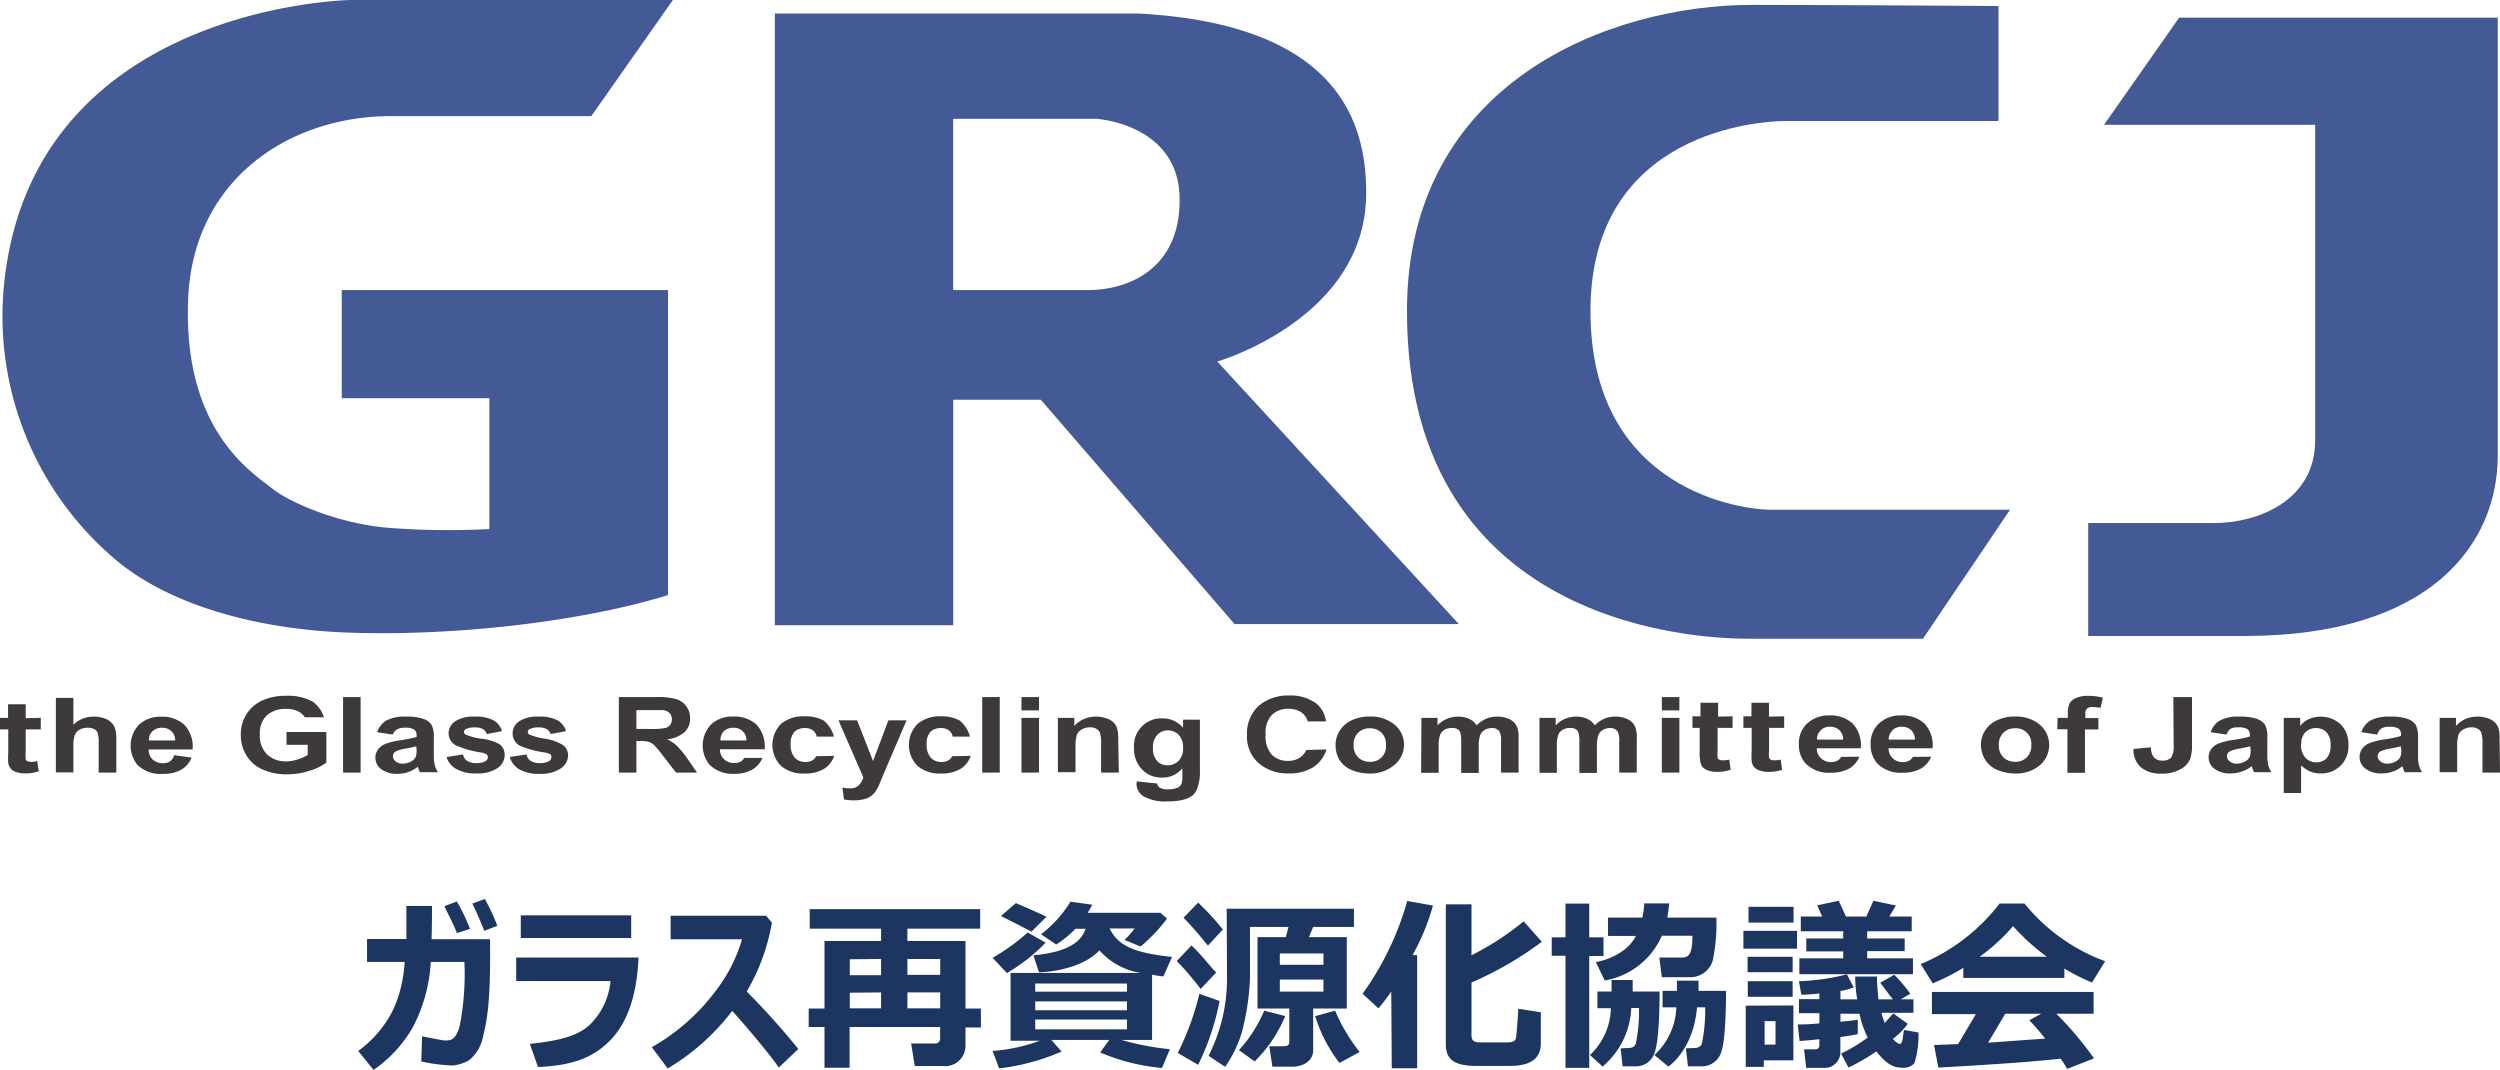
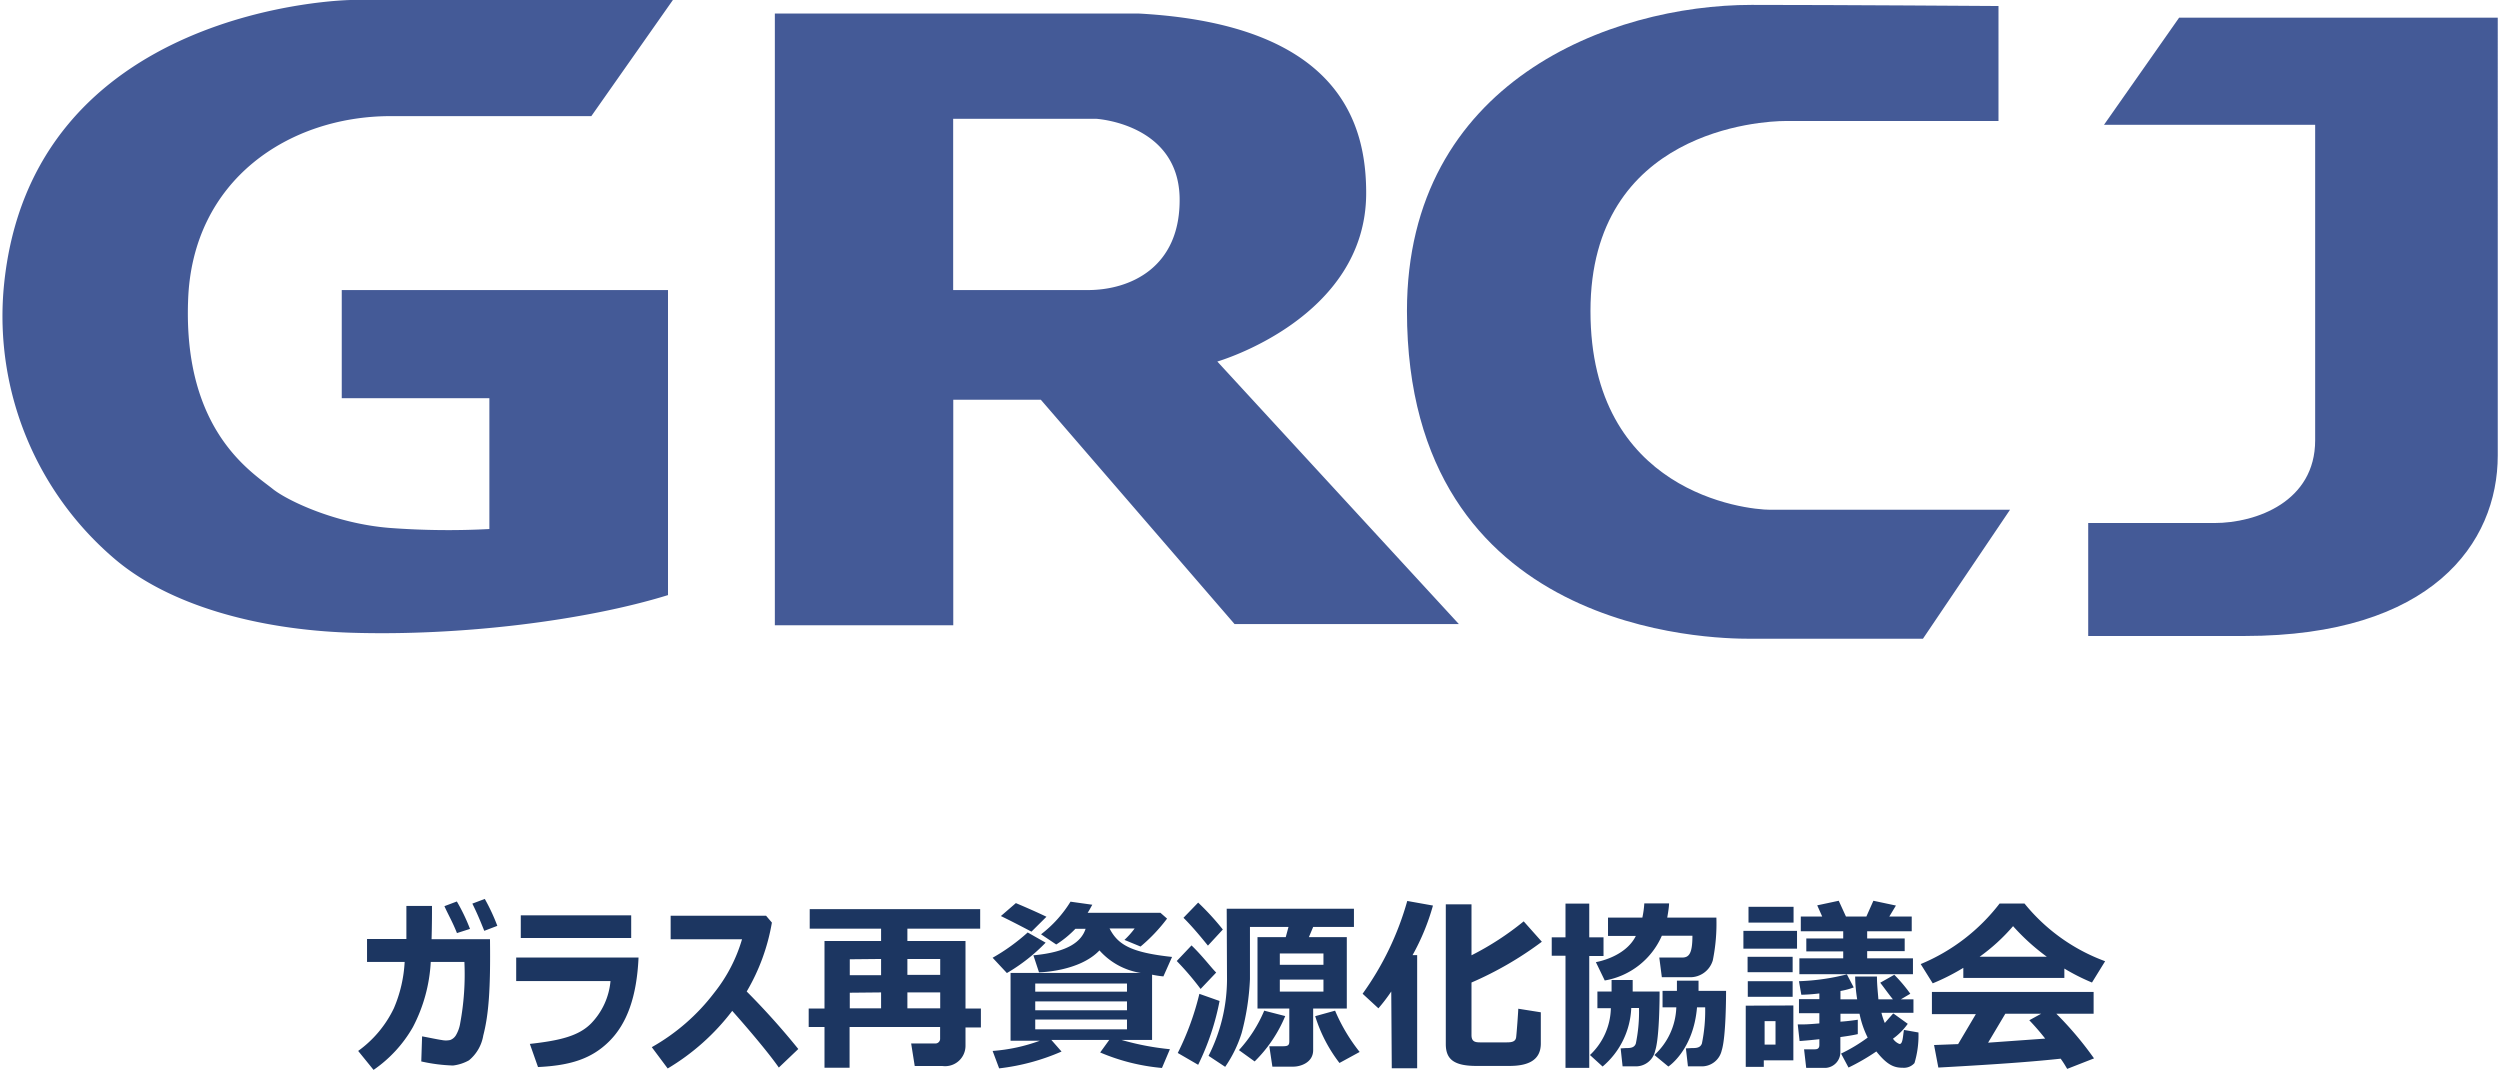
<svg xmlns="http://www.w3.org/2000/svg" viewBox="0 0 245.21 104.96">
  <defs>
    <style>.cls-1{fill:#445a97}.cls-2{fill:#1c3661}.cls-3{fill:#3d3a39}</style>
  </defs>
  <g id="レイヤー_2" data-name="レイヤー 2">
    <g id="header">
      <path class="cls-1" d="M38.32 11.39H58L66 0H34.41S2.87.44.36 28.3a31.26 31.26 0 0 0 10.91 26.54c5.3 4.5 13.91 6.92 23.14 7.22 10.74.34 23-1.18 31.11-3.69V28.45h-32v10.61H48v12.83a77.1 77.1 0 0 1-9.8-.11c-5.33-.43-10-2.68-11.42-3.8-2-1.62-8.81-5.65-8.33-18.53.41-11.83 9.92-18.06 19.87-18.06ZM134 18.94c0-6.48-2.29-16.51-22.26-17.61H76v60h17.5V39.21h8.59l19 22h22L119.4 35.46S134 31.25 134 18.94Zm-27.27 9.51H93.49v-16.8h14s8 .44 8.21 7.66c.16 7-4.95 9.14-8.98 9.14Z" />
      <path class="cls-1" d="M156 30.51c0-17.76 16.87-18.64 19.09-18.64h20.93V.59S180.28.48 171.8.48C158 .48 138 8 138 30.51c0 31.77 30 32.14 33.61 32.14h17L197.15 50h-23.51c-2.5 0-17.64-1.72-17.64-19.49ZM213.74 1.73l-7.37 10.51h20.71v30.95c0 6-5.75 8.11-9.88 8.11h-12.38v11.08h15.33c18.35 0 24.84-9.09 24.84-17.71V1.73Z" />
      <path class="cls-2" d="M96.14 91.09H89v1.21h5.7v6.62h1.51v1.86H94.7v1.78a2 2 0 0 1-2.25 2h-2.73l-.35-2.21h2.38a.46.46 0 0 0 .46-.43v-1.19h-8.88v4h-2.46v-4h-1.55v-1.81h1.55V92.3h5.55v-1.21h-7v-1.92h16.72Zm-12.79 3v1.56h3.07v-1.59Zm0 3.28v1.53h3.07v-1.56ZM89 94.06v1.56h3.22v-1.56Zm0 3.28v1.56h3.22v-1.56ZM98.76 95.44l-1.4-1.5a19.33 19.33 0 0 0 3.44-2.48l1.76 1a17.6 17.6 0 0 1-3.8 2.98Zm.88-6.86c1 .42 2.31 1 3 1.34l-1.47 1.46c-1-.53-2.31-1.2-3-1.53Zm1.9 8.69h9v-.8h-9Zm0 1.82h9v-.87h-9Zm0 1.87h9V100h-9Zm10.36-5.53a6.82 6.82 0 0 1-4.06-2.21c-2 2.1-5.93 2.15-5.93 2.15l-.55-1.67c3.43-.31 4.72-1.37 5.12-2.6h-1a10.06 10.06 0 0 1-1.88 1.54l-1.49-1a11.84 11.84 0 0 0 2.89-3.2l2.14.3c-.16.27-.28.53-.46.79h7.14l.65.57a16.39 16.39 0 0 1-2.6 2.74l-1.58-.65a8.17 8.17 0 0 0 1-1.12h-2.46c.8 1.54 2 2.35 6.13 2.79l-.85 1.91a10.25 10.25 0 0 1-1.11-.17v6.4h-3a26.21 26.21 0 0 0 4.75.91l-.78 1.84a19.85 19.85 0 0 1-6.06-1.52l.89-1.23h-5.68l1 1.14a21.36 21.36 0 0 1-6.12 1.65l-.64-1.71a17 17 0 0 0 4.63-1h-2.87v-6.65ZM119.62 98.18a24.74 24.74 0 0 1-2.1 6.26l-2-1.16a27 27 0 0 0 2.12-5.8Zm-2.1-9.65a25.73 25.73 0 0 1 2.42 2.64l-1.46 1.58c-.39-.47-1.37-1.71-2.4-2.73Zm-.65 4.2c1.11 1.07 2 2.27 2.42 2.66L117.76 97a27.78 27.78 0 0 0-2.34-2.74Zm3.45-3.6h12.48v1.79h-4l-.42 1h3.72v7h-3.3V103c0 1.27-1.32 1.62-1.92 1.62h-2.08l-.3-2h1.31c.5 0 .65-.08.65-.48v-3.22h-3.12v-7h2.77l.27-1h-3.78v5.13a24.47 24.47 0 0 1-.81 5.26 12.21 12.21 0 0 1-1.62 3.33l-1.63-1.08a16.67 16.67 0 0 0 1.81-7.48Zm5.74 10.53a13.5 13.5 0 0 1-3 4.45l-1.54-1.11a13.37 13.37 0 0 0 2.48-3.87Zm-.53-6.14v1.11h4.28v-1.11Zm0 2.56v1.18h4.28v-1.18Zm5.85 8.18a14.58 14.58 0 0 1-2.38-4.59l1.95-.54a17.38 17.38 0 0 0 2.41 4.05ZM136.46 97.25a17.26 17.26 0 0 1-1.26 1.65l-1.55-1.43a29 29 0 0 0 4.38-9.1l2.52.45a22.15 22.15 0 0 1-2 4.86h.45v11.1h-2.49Zm7.87-8.55v5a28.2 28.2 0 0 0 5.12-3.33l1.78 2a34.12 34.12 0 0 1-6.9 4v5.15c0 .63.33.72.84.72h2.54c.42 0 .94 0 1-.5s.19-2.3.21-2.8l2.21.35v3.06c0 1.7-1.33 2.2-3.08 2.2h-3.24c-2.28 0-3-.71-3-2.15V88.7ZM155.88 104.74h-2.33v-11h-1.35v-1.8h1.35v-3.31h2.33v3.31h1.4v1.83h-1.4Zm4.57-12.94h-2.73V90h3.37a9.47 9.47 0 0 0 .19-1.39h2.43c0 .41-.18 1.39-.18 1.39h4.82a18.2 18.2 0 0 1-.35 4.19 2.31 2.31 0 0 1-2.28 1.66H163l-.25-1.93H165c.68 0 1-.42 1-2.14h-3a7.49 7.49 0 0 1-5.6 4.39l-.87-1.8s2.88-.46 3.92-2.57Zm-1 11c.41 0 .85 0 1-.45a15.44 15.44 0 0 0 .31-3.48H160a7.94 7.94 0 0 1-2.81 5.74l-1.24-1.13a6.48 6.48 0 0 0 2.05-4.59h-1.32v-1.64h1.39v-1.13h2.07v1.13h2.64c0 .36 0 4.47-.43 5.79a1.93 1.93 0 0 1-2 1.55h-1.2l-.19-1.76Zm6.48 0c.41 0 .84 0 1-.45a16 16 0 0 0 .32-3.55h-.8c-.35 4.21-2.81 5.81-2.81 5.81l-1.37-1.13a6.64 6.64 0 0 0 2.15-4.68h-1.35v-1.61h1.41v-1h2.12v1h2.7c0 .36 0 4.53-.43 5.85a2 2 0 0 1-2.07 1.55h-1.24l-.2-1.76ZM176.26 91.3v1.75H171V91.3Zm-.34-2.36v1.55h-4.42v-1.55Zm-.09 4.91v1.51h-4.42v-1.51Zm0 2.39v1.53h-4.4v-1.53Zm.07 2.38V104H173v.64h-1.77v-6Zm-1.75 1.54h-1.07v2.3h1.07Zm4.58-10.26-.49-1.1 2.11-.45.71 1.55h2l.69-1.55 2.21.47-.65 1.08h2.2v1.44h-4.37v.71h3.68v1.24h-3.68V94h4.49v1.55h-11.14V94h4.3v-.68h-3.62v-1.27h3.62v-.71h-4.16V89.9Zm7 9.52 1.39 1a6.22 6.22 0 0 1-1.45 1.46 1.4 1.4 0 0 0 .62.51c.36.08.35-.82.46-1.37l1.42.25a9.36 9.36 0 0 1-.39 3 1.38 1.38 0 0 1-1.14.46c-.83 0-1.51-.23-2.6-1.6a21.24 21.24 0 0 1-2.73 1.58l-.73-1.37a16.22 16.22 0 0 0 2.61-1.57 9.28 9.28 0 0 1-.8-2.34h-1.87v.78c.74-.05 1.35-.14 1.7-.19v1.41c-.53.12-1 .19-1.71.29v1.48a1.54 1.54 0 0 1-1.4 1.54h-1.95l-.21-1.82H178c.22 0 .45-.05.45-.42v-.57c-.59.06-1 .11-1.94.18l-.18-1.63c.73 0 .95 0 2.12-.1v-1h-2V98h2v-.56a17 17 0 0 1-1.77.13l-.23-1.33a22 22 0 0 0 4.7-.67l.67 1.28a6.91 6.91 0 0 1-1.3.35v.82h1.64a15.59 15.59 0 0 1-.2-2.24h2.14c0 .84.09 1.53.14 2.24h3.44v1.32h-3.14a6.6 6.6 0 0 0 .33 1c.36-.42.81-.92.81-.92Zm.19-1.09c-.68-.81-1.11-1.45-1.5-1.94l1.38-.78a15 15 0 0 1 1.57 1.86ZM192.57 94.93a21.18 21.18 0 0 1-3 1.52l-1.18-1.89a18.86 18.86 0 0 0 7.74-5.94h2.44a18.27 18.27 0 0 0 7.91 5.66l-1.29 2.09a20.29 20.29 0 0 1-2.71-1.37v.92h-9.91Zm10.19 9.91c-.21-.34-.24-.43-.64-1-2.35.25-5.39.51-12 .87l-.42-2.21 2.36-.09 1.74-2.94h-4.31v-2.18h15.86v2.14h-8.66l-1.69 2.84 5.6-.4a23.43 23.43 0 0 0-1.56-1.8l2.12-1.16a33.66 33.66 0 0 1 4.23 4.9Zm-2-11a21.18 21.18 0 0 1-3.31-3 18.47 18.47 0 0 1-3.28 3ZM42.33 92.12h5.73c.06 4.84-.12 7.37-.66 9.45A4 4 0 0 1 46 104a4.22 4.22 0 0 1-1.57.51 16.32 16.32 0 0 1-3.11-.4l.08-2.46c.62.11 1.54.31 1.93.36a2 2 0 0 0 .82 0 1.08 1.08 0 0 0 .58-.49 3.37 3.37 0 0 0 .41-1.17 26.2 26.2 0 0 0 .41-6h-3.3a15.51 15.51 0 0 1-1.75 6.39 12.76 12.76 0 0 1-3.86 4.2l-1.51-1.86a11 11 0 0 0 3.5-4.18 13.25 13.25 0 0 0 1.06-4.55H36V92.1h3.86v-3.24h2.51c.01 1.76-.04 3.26-.04 3.26Zm1.26-3.24 1.22-.46a18.51 18.51 0 0 1 1.29 2.69l-1.28.41c-.44-1.11-.82-1.73-1.23-2.64Zm2.74-.25 1.22-.46a19.27 19.27 0 0 1 1.23 2.64l-1.28.49c-.45-1.12-.72-1.76-1.17-2.67ZM50.63 93.92h12c-.17 3.81-1.12 6.46-2.86 8.2s-3.84 2.39-7 2.54l-.8-2.27c3-.33 4.8-.79 6-2a6.84 6.84 0 0 0 1.91-4.16h-9.25Zm.45-4.14h10.83V92H51.08ZM73.24 97.25a72.47 72.47 0 0 1 5.06 5.64l-1.91 1.82c-1.14-1.64-3.48-4.34-4.57-5.56a22.21 22.21 0 0 1-6.33 5.65l-1.56-2.09a20.08 20.08 0 0 0 6.12-5.33 15.29 15.29 0 0 0 2.73-5.25h-7v-2.31h9.36l.57.67a19.89 19.89 0 0 1-2.47 6.76Z" />
-       <path class="cls-3" d="M4 70.41v1.13H2.52v2.17a4.94 4.94 0 0 0 0 .76.27.27 0 0 0 .15.18.54.54 0 0 0 .29.07 2.09 2.09 0 0 0 .69-.07l.15 1a4.09 4.09 0 0 1-1.36.21 2.47 2.47 0 0 1-.84-.13 1.13 1.13 0 0 1-.54-.33 1.21 1.21 0 0 1-.25-.56 6.58 6.58 0 0 1 0-1v-2.3H0v-1.13h.79v-1.33h1.73v1.36ZM7.2 68.45v2.64a2.78 2.78 0 0 1 2-.8 3 3 0 0 1 1.07.18 1.7 1.7 0 0 1 .72.47 1.49 1.49 0 0 1 .33.62 4.64 4.64 0 0 1 .09 1.07v3.15H9.68v-2.84a3.64 3.64 0 0 0-.1-1.07.76.76 0 0 0-.35-.36 1.27 1.27 0 0 0-.62-.13 1.58 1.58 0 0 0-.76.17 1 1 0 0 0-.5.52 2.67 2.67 0 0 0-.15 1v2.69H5.48v-7.31ZM17.08 74.07l1.71.24a2.36 2.36 0 0 1-1 1.18 3.47 3.47 0 0 1-1.79.41 3.19 3.19 0 0 1-2.54-.9 3 3 0 0 1 .2-3.95 3.09 3.09 0 0 1 2.14-.75 3.18 3.18 0 0 1 2.28.79 3.1 3.1 0 0 1 .81 2.42h-4.31a1.31 1.31 0 0 0 .41 1 1.48 1.48 0 0 0 1 .35 1.21 1.21 0 0 0 .68-.18 1.07 1.07 0 0 0 .41-.61Zm.1-1.44a1.19 1.19 0 0 0-.39-.93 1.27 1.27 0 0 0-.89-.32 1.32 1.32 0 0 0-.93.33 1.15 1.15 0 0 0-.36.92ZM33.65 75.78v-7.41h1.72v7.41ZM38.52 72.05 37 71.82a2.06 2.06 0 0 1 .91-1.16 3.87 3.87 0 0 1 1.91-.37 4.94 4.94 0 0 1 1.71.22 1.61 1.61 0 0 1 .79.57 2.45 2.45 0 0 1 .23 1.28v1.66a4.35 4.35 0 0 0 .09 1 2.41 2.41 0 0 0 .31.72h-1.77a3.87 3.87 0 0 1-.16-.42l-.02-.13a3.06 3.06 0 0 1-.94.53 3.22 3.22 0 0 1-1.08.18 2.53 2.53 0 0 1-1.58-.45 1.4 1.4 0 0 1-.58-1.14 1.32 1.32 0 0 1 .27-.81 1.56 1.56 0 0 1 .73-.54 6.94 6.94 0 0 1 1.37-.34 11.52 11.52 0 0 0 1.67-.34v-.15a.67.67 0 0 0-.24-.58 1.69 1.69 0 0 0-.93-.17 1.42 1.42 0 0 0-.71.14 1.11 1.11 0 0 0-.46.53Zm2.3 1.15c-.22.06-.57.13-1 .22a3.51 3.51 0 0 0-.94.25.58.58 0 0 0-.34.5.63.63 0 0 0 .27.51 1 1 0 0 0 .69.22 1.72 1.72 0 0 0 .89-.25 1 1 0 0 0 .41-.47 2.67 2.67 0 0 0 .06-.7ZM43.8 74.25l1.61-.25a1 1 0 0 0 .41.63 1.59 1.59 0 0 0 .88.22 1.7 1.7 0 0 0 .94-.21.43.43 0 0 0 .21-.38.36.36 0 0 0-.11-.26 1.37 1.37 0 0 0-.54-.19 9.71 9.71 0 0 1-2.46-.69 1.36 1.36 0 0 1-.74-1.18 1.45 1.45 0 0 1 .62-1.18 3.24 3.24 0 0 1 1.93-.47 3.71 3.71 0 0 1 1.85.36 1.82 1.82 0 0 1 .84 1.06l-1.5.29a.8.8 0 0 0-.36-.48 1.53 1.53 0 0 0-.78-.17 1.9 1.9 0 0 0-.91.16.32.32 0 0 0-.18.28.29.29 0 0 0 .16.26 6 6 0 0 0 1.5.4A4.73 4.73 0 0 1 49 73a1.25 1.25 0 0 1 .5 1.06 1.56 1.56 0 0 1-.69 1.27 3.43 3.43 0 0 1-2.07.53 3.79 3.79 0 0 1-2-.44 2 2 0 0 1-.94-1.17ZM50 74.25l1.64-.25a1 1 0 0 0 .41.63 1.59 1.59 0 0 0 .88.22 1.7 1.7 0 0 0 .94-.21.43.43 0 0 0 .21-.38A.36.36 0 0 0 54 74a1.37 1.37 0 0 0-.54-.19 9.57 9.57 0 0 1-2.46-.66 1.36 1.36 0 0 1-.72-1.21 1.42 1.42 0 0 1 .62-1.18 3.22 3.22 0 0 1 1.93-.47 3.71 3.71 0 0 1 1.85.36 1.82 1.82 0 0 1 .84 1.06L54 72a.78.78 0 0 0-.37-.48 1.46 1.46 0 0 0-.77-.17 1.87 1.87 0 0 0-.91.16.32.32 0 0 0-.18.28.29.29 0 0 0 .16.26 6 6 0 0 0 1.5.4 4.79 4.79 0 0 1 1.79.63 1.25 1.25 0 0 1 .5 1.06 1.56 1.56 0 0 1-.72 1.23 3.43 3.43 0 0 1-2.07.53 3.79 3.79 0 0 1-2-.44 2.1 2.1 0 0 1-.93-1.21ZM60.7 75.78v-7.41h3.63a6.77 6.77 0 0 1 2 .2 1.94 1.94 0 0 1 1.36 1.87 1.81 1.81 0 0 1-.56 1.38 3 3 0 0 1-1.69.69 4 4 0 0 1 .93.62 9.3 9.3 0 0 1 1 1.2l1 1.45h-2.06l-1.25-1.61a10.68 10.68 0 0 0-.9-1.09 1.36 1.36 0 0 0-.52-.31 3 3 0 0 0-.87-.09h-.35v3.1Zm1.72-4.28h1.28a7.54 7.54 0 0 0 1.54-.09.84.84 0 0 0 .66-.87.81.81 0 0 0-.23-.6 1.06 1.06 0 0 0-.65-.29h-2.6ZM82.24 70.65h1.83l1.56 4 1.51-4h1.78L86.63 76l-.41 1a4.15 4.15 0 0 1-.43.74 2.06 2.06 0 0 1-.47.42 2.22 2.22 0 0 1-.66.25 3.91 3.91 0 0 1-.88.09 5.23 5.23 0 0 1-1-.09l-.15-1.16a4 4 0 0 0 .73.07 1.16 1.16 0 0 0 .88-.3 1.88 1.88 0 0 0 .44-.77ZM96.34 75.78v-7.41h1.72v7.41ZM100.19 69.68v-1.31h1.72v1.31Zm0 6.1v-5.37h1.72v5.37ZM109.74 75.78H108V73a3.68 3.68 0 0 0-.11-1.13.82.82 0 0 0-.37-.39 1.11 1.11 0 0 0-.6-.14 1.57 1.57 0 0 0-.81.2 1.09 1.09 0 0 0-.49.53 4.2 4.2 0 0 0-.13 1.24v2.43h-1.73v-5.33h1.61v.79a2.83 2.83 0 0 1 2.16-.91 3 3 0 0 1 1 .17 1.79 1.79 0 0 1 .72.43 1.36 1.36 0 0 1 .33.6 3.35 3.35 0 0 1 .1 1ZM111.51 76.64l2 .21a.6.6 0 0 0 .24.41 1.56 1.56 0 0 0 .79.16 2.29 2.29 0 0 0 1-.18.74.74 0 0 0 .35-.37 1.88 1.88 0 0 0 .08-.69v-.82a2.5 2.5 0 0 1-2 .91 2.62 2.62 0 0 1-2.13-1 2.92 2.92 0 0 1-.61-1.89 2.69 2.69 0 0 1 2.81-2.92 2.61 2.61 0 0 1 2 .92v-.79h1.65v5.06a4.25 4.25 0 0 1-.2 1.49 1.88 1.88 0 0 1-.49.86 2.65 2.65 0 0 1-.94.44 5.62 5.62 0 0 1-1.48.16 4.41 4.41 0 0 1-2.41-.49 1.47 1.47 0 0 1-.7-1.25Zm1.58-3.31a1.8 1.8 0 0 0 .41 1.32 1.34 1.34 0 0 0 1 .41 1.53 1.53 0 0 0 1.09-.42 1.68 1.68 0 0 0 .45-1.27 1.78 1.78 0 0 0-.43-1.3 1.49 1.49 0 0 0-1.08-.43 1.39 1.39 0 0 0-1 .42 1.72 1.72 0 0 0-.44 1.27ZM131 73a2.54 2.54 0 0 1 .43-1.37 2.69 2.69 0 0 1 1.19-1 4.09 4.09 0 0 1 1.73-.35 3.62 3.62 0 0 1 2.42.79 2.49 2.49 0 0 1 .94 2 2.54 2.54 0 0 1-1 2 3.6 3.6 0 0 1-2.4.8 4.48 4.48 0 0 1-1.7-.33 2.59 2.59 0 0 1-1.23-1A2.81 2.81 0 0 1 131 73Zm1.77.07a1.57 1.57 0 0 0 .46 1.23 1.6 1.6 0 0 0 1.13.42 1.5 1.5 0 0 0 1.58-1.66 1.58 1.58 0 0 0-.45-1.21 1.61 1.61 0 0 0-1.13-.42 1.6 1.6 0 0 0-1.13.42 1.56 1.56 0 0 0-.46 1.24ZM139.42 70.41H141v.73a2.77 2.77 0 0 1 2-.85 2.54 2.54 0 0 1 1.08.21 1.79 1.79 0 0 1 .75.64 3.1 3.1 0 0 1 .93-.64 2.67 2.67 0 0 1 1.06-.21 2.78 2.78 0 0 1 1.21.24 1.57 1.57 0 0 1 .74.7 2.56 2.56 0 0 1 .18 1.12v3.43h-1.72v-3.07a1.9 1.9 0 0 0-.18-1 .87.87 0 0 0-.73-.3 1.33 1.33 0 0 0-.68.18 1 1 0 0 0-.46.53 3.11 3.11 0 0 0-.14 1.11v2.58h-1.72v-2.97a3.54 3.54 0 0 0-.09-1 .67.67 0 0 0-.29-.33 1 1 0 0 0-.52-.11 1.42 1.42 0 0 0-.72.17 1 1 0 0 0-.45.51 3 3 0 0 0-.14 1.11v2.61h-1.72ZM151 70.41h1.59v.73a2.74 2.74 0 0 1 2-.85 2.54 2.54 0 0 1 1.08.21 1.88 1.88 0 0 1 .76.64 2.94 2.94 0 0 1 .92-.64 2.67 2.67 0 0 1 1.06-.21 2.75 2.75 0 0 1 1.21.24 1.57 1.57 0 0 1 .74.7 2.56 2.56 0 0 1 .18 1.12v3.43h-1.72v-3.07a1.9 1.9 0 0 0-.18-1 .87.87 0 0 0-.73-.3 1.36 1.36 0 0 0-.68.18 1 1 0 0 0-.46.53 3.36 3.36 0 0 0-.14 1.11v2.58h-1.72v-2.97a3.54 3.54 0 0 0-.09-1 .63.63 0 0 0-.29-.33 1 1 0 0 0-.52-.11 1.45 1.45 0 0 0-.72.17 1 1 0 0 0-.45.51 3.27 3.27 0 0 0-.14 1.11v2.61H151ZM163 69.68v-1.31h1.72v1.31Zm0 6.1v-5.37h1.72v5.37ZM194.3 73a2.53 2.53 0 0 1 .42-1.37 2.66 2.66 0 0 1 1.2-1 4 4 0 0 1 1.73-.35 3.61 3.61 0 0 1 2.41.79 2.61 2.61 0 0 1 0 4 3.59 3.59 0 0 1-2.39.8 4.49 4.49 0 0 1-1.71-.33 2.59 2.59 0 0 1-1.23-1 2.81 2.81 0 0 1-.43-1.54Zm1.76.07a1.57 1.57 0 0 0 .46 1.23 1.61 1.61 0 0 0 1.13.42 1.6 1.6 0 0 0 1.13-.42 1.63 1.63 0 0 0 .46-1.24 1.51 1.51 0 0 0-1.59-1.63 1.61 1.61 0 0 0-1.13.42 1.56 1.56 0 0 0-.46 1.24ZM201.82 70.41h1V70a2.39 2.39 0 0 1 .17-1 1.28 1.28 0 0 1 .65-.54 2.87 2.87 0 0 1 1.18-.21 5.8 5.8 0 0 1 1.44.18l-.23 1a4.5 4.5 0 0 0-.79-.08.79.79 0 0 0-.54.15.71.71 0 0 0-.16.55v.38h1.28v1.12h-1.32v4.25h-1.72v-4.27h-1ZM213.17 68.37H215v4.69a4.12 4.12 0 0 1-.19 1.42 2.12 2.12 0 0 1-1 1 3.58 3.58 0 0 1-1.82.4 3 3 0 0 1-2-.62 2.27 2.27 0 0 1-.73-1.8l1.71-.16a1.72 1.72 0 0 0 .23.9 1 1 0 0 0 .89.4 1.11 1.11 0 0 0 .86-.29 2 2 0 0 0 .25-1.18ZM218.4 72.05l-1.56-.23a2 2 0 0 1 .91-1.16 3.82 3.82 0 0 1 1.9-.37 5 5 0 0 1 1.72.22 1.65 1.65 0 0 1 .79.57 2.56 2.56 0 0 1 .23 1.28v1.66a5.1 5.1 0 0 0 .08 1 3.06 3.06 0 0 0 .31.72h-1.7a3.87 3.87 0 0 1-.16-.42l-.06-.17a3 3 0 0 1-1 .53 3.12 3.12 0 0 1-1.07.18 2.51 2.51 0 0 1-1.58-.45 1.38 1.38 0 0 1-.58-1.14 1.32 1.32 0 0 1 .27-.81 1.56 1.56 0 0 1 .73-.54 6.76 6.76 0 0 1 1.37-.34 11.84 11.84 0 0 0 1.67-.34v-.15a.67.67 0 0 0-.24-.58 1.73 1.73 0 0 0-.93-.17 1.42 1.42 0 0 0-.71.14 1.05 1.05 0 0 0-.39.57Zm2.3 1.15c-.22.06-.57.13-1 .22a3.4 3.4 0 0 0-.93.25.56.56 0 0 0-.34.5.63.63 0 0 0 .27.51 1 1 0 0 0 .69.22 1.66 1.66 0 0 0 .88-.25.91.91 0 0 0 .41-.47 2.2 2.2 0 0 0 .07-.7ZM224 70.41h1.61v.79a2.25 2.25 0 0 1 .84-.66 2.9 2.9 0 0 1 3.1.48 2.64 2.64 0 0 1 .79 2 2.63 2.63 0 0 1-2.72 2.84 2.59 2.59 0 0 1-1-.18 3.33 3.33 0 0 1-.92-.6v2.7H224Zm1.7 2.59a1.82 1.82 0 0 0 .44 1.34 1.43 1.43 0 0 0 1.06.43 1.38 1.38 0 0 0 1-.39 1.83 1.83 0 0 0 .39-1.31 1.67 1.67 0 0 0-.41-1.25 1.38 1.38 0 0 0-1-.41 1.45 1.45 0 0 0-1.05.4 1.58 1.58 0 0 0-.41 1.19ZM233.18 72.05l-1.56-.23a2 2 0 0 1 .9-1.16 3.89 3.89 0 0 1 1.91-.37 4.86 4.86 0 0 1 1.71.22 1.69 1.69 0 0 1 .8.57 2.56 2.56 0 0 1 .23 1.28v1.66a4.46 4.46 0 0 0 .08 1 2.69 2.69 0 0 0 .31.72h-1.7a3.51 3.51 0 0 1-.17-.42l-.06-.17a2.94 2.94 0 0 1-.94.53 3.16 3.16 0 0 1-1.07.18 2.5 2.5 0 0 1-1.58-.45 1.4 1.4 0 0 1-.32-2 1.59 1.59 0 0 1 .74-.54 6.76 6.76 0 0 1 1.37-.34 11.84 11.84 0 0 0 1.67-.34v-.15a.65.65 0 0 0-.25-.58 1.67 1.67 0 0 0-.92-.17 1.44 1.44 0 0 0-.72.14 1 1 0 0 0-.43.62Zm2.3 1.15c-.22.06-.57.13-1 .22a3.51 3.51 0 0 0-.94.25.57.57 0 0 0-.33.5.63.63 0 0 0 .27.51 1 1 0 0 0 .68.22 1.69 1.69 0 0 0 .89-.25 1 1 0 0 0 .41-.47 2.55 2.55 0 0 0 .07-.7ZM245.21 75.78h-1.72V73a3.68 3.68 0 0 0-.11-1.13.76.76 0 0 0-.36-.39 1.1 1.1 0 0 0-.59-.14 1.51 1.51 0 0 0-.8.2 1 1 0 0 0-.49.53 3.88 3.88 0 0 0-.13 1.24v2.43h-1.72v-5.33h1.6v.79a2.78 2.78 0 0 1 2.14-.91 2.91 2.91 0 0 1 1 .17 1.68 1.68 0 0 1 .71.43 1.49 1.49 0 0 1 .34.6 3.84 3.84 0 0 1 .09 1ZM28.1 73.05h2.08v1a4.25 4.25 0 0 1-1 .44 3.5 3.5 0 0 1-1.14.19A2.61 2.61 0 0 1 26.2 74a2.55 2.55 0 0 1-.71-2 2.34 2.34 0 0 1 .7-1.85 2.73 2.73 0 0 1 1.88-.62 2.4 2.4 0 0 1 1.31.32 1.78 1.78 0 0 1 .52.5h1.87a2.93 2.93 0 0 0-1.09-1.52 4.9 4.9 0 0 0-2.61-.58 5.37 5.37 0 0 0-2.14.37A3.68 3.68 0 0 0 24.21 70a3.63 3.63 0 0 0-.59 2.06 3.76 3.76 0 0 0 .53 2 3.42 3.42 0 0 0 1.57 1.4 5.82 5.82 0 0 0 2.45.49 7.16 7.16 0 0 0 2.19-.35 5.28 5.28 0 0 0 1.65-.8v-3H28.1ZM80.06 74.17a1 1 0 0 1-.28.34 1.25 1.25 0 0 1-.8.23 1.41 1.41 0 0 1-1-.39 1.88 1.88 0 0 1-.43-1.35 1.69 1.69 0 0 1 .38-1.23 1.45 1.45 0 0 1 1-.36 1.33 1.33 0 0 1 .78.21.91.91 0 0 1 .39.63h1.7a3.11 3.11 0 0 0-1-1.57 3.68 3.68 0 0 0-1.89-.42 3.37 3.37 0 0 0-2.3.74 2.93 2.93 0 0 0 0 4.13 3.33 3.33 0 0 0 2.27.74 3.55 3.55 0 0 0 2-.49 2.41 2.41 0 0 0 .94-1.24ZM93.4 74.17a1 1 0 0 1-.28.34 1.25 1.25 0 0 1-.8.23 1.41 1.41 0 0 1-1-.39 1.88 1.88 0 0 1-.43-1.35 1.69 1.69 0 0 1 .38-1.23 1.45 1.45 0 0 1 1-.36 1.33 1.33 0 0 1 .78.21.91.91 0 0 1 .39.63h1.7a3.11 3.11 0 0 0-1-1.57 3.68 3.68 0 0 0-1.89-.42A3.37 3.37 0 0 0 90 71a2.93 2.93 0 0 0 0 4.13 3.33 3.33 0 0 0 2.27.74 3.55 3.55 0 0 0 2-.49 2.41 2.41 0 0 0 .94-1.24ZM73 74.34a1.1 1.1 0 0 1-.28.32 1.23 1.23 0 0 1-.68.18 1.44 1.44 0 0 1-1-.35 1.29 1.29 0 0 1-.42-1H75a3.14 3.14 0 0 0-.8-2.42 3.2 3.2 0 0 0-2.29-.79 3.1 3.1 0 0 0-2.14.75 3 3 0 0 0-.2 3.95 3.19 3.19 0 0 0 2.43.92 3.45 3.45 0 0 0 1.78-.41 2.36 2.36 0 0 0 1-1.15Zm-2-2.63a1.36 1.36 0 0 1 .93-.33 1.27 1.27 0 0 1 .89.32 1.19 1.19 0 0 1 .39.93h-2.54a1.22 1.22 0 0 1 .33-.92ZM128.13 73.56a1.81 1.81 0 0 1-.55.69 2.05 2.05 0 0 1-1.24.38 2.18 2.18 0 0 1-1.59-.6 2.7 2.7 0 0 1-.61-2 2.53 2.53 0 0 1 .62-1.92 2.26 2.26 0 0 1 1.62-.59 2.16 2.16 0 0 1 1.22.33 1.6 1.6 0 0 1 .67.91h1.79a2.75 2.75 0 0 0-.92-1.74 4.22 4.22 0 0 0-2.67-.8 4.42 4.42 0 0 0-3 1 3.66 3.66 0 0 0-1.16 2.88 3.46 3.46 0 0 0 1.15 2.76 4.32 4.32 0 0 0 2.94 1 4.42 4.42 0 0 0 2.38-.59 3.25 3.25 0 0 0 1.33-1.76ZM169.94 70.26v1.13h-1.47v2.16a5 5 0 0 0 0 .77.32.32 0 0 0 .15.18.54.54 0 0 0 .29.07 2.16 2.16 0 0 0 .7-.07l.14 1a4.09 4.09 0 0 1-1.36.21 2.63 2.63 0 0 1-.83-.13 1.29 1.29 0 0 1-.55-.33 1.15 1.15 0 0 1-.24-.56 5.21 5.21 0 0 1-.06-1v-2.3H166v-1.13h.79v-1.33h1.73v1.36ZM175 70.26v1.13h-1.48v2.16a3.53 3.53 0 0 0 0 .77.32.32 0 0 0 .15.18.54.54 0 0 0 .29.07 2.09 2.09 0 0 0 .69-.07l.15 1a4.09 4.09 0 0 1-1.36.21 2.74 2.74 0 0 1-.84-.13 1.36 1.36 0 0 1-.55-.33 1.38 1.38 0 0 1-.24-.56 6.67 6.67 0 0 1 0-1v-2.3H171v-1.13h.79v-1.33h1.72v1.36ZM180.58 74.24a.88.88 0 0 1-.28.32 1.21 1.21 0 0 1-.68.19 1.44 1.44 0 0 1-1-.36 1.33 1.33 0 0 1-.42-1h4.31a3.08 3.08 0 0 0-.8-2.43 3.23 3.23 0 0 0-2.29-.79 3.09 3.09 0 0 0-2.13.76 2.64 2.64 0 0 0-.85 2.09 2.69 2.69 0 0 0 .65 1.85 3.17 3.17 0 0 0 2.5.92 3.59 3.59 0 0 0 1.79-.41 2.43 2.43 0 0 0 1-1.16Zm-2-2.62a1.29 1.29 0 0 1 .93-.34 1.31 1.31 0 0 1 .89.32 1.3 1.3 0 0 1 .39.94h-2.57a1.14 1.14 0 0 1 .39-.92ZM187.62 74.24a1 1 0 0 1-.28.32 1.21 1.21 0 0 1-.68.19 1.42 1.42 0 0 1-1-.36 1.3 1.3 0 0 1-.42-1h4.31a3.08 3.08 0 0 0-.8-2.43 3.23 3.23 0 0 0-2.29-.79 3.09 3.09 0 0 0-2.13.76 2.64 2.64 0 0 0-.85 2.09 2.74 2.74 0 0 0 .64 1.85 3.2 3.2 0 0 0 2.51.92 3.59 3.59 0 0 0 1.79-.41 2.41 2.41 0 0 0 1-1.16Zm-2-2.62a1.29 1.29 0 0 1 .93-.34 1.33 1.33 0 0 1 .89.32 1.25 1.25 0 0 1 .38.94h-2.57a1.18 1.18 0 0 1 .4-.92Z" />
    </g>
  </g>
</svg>